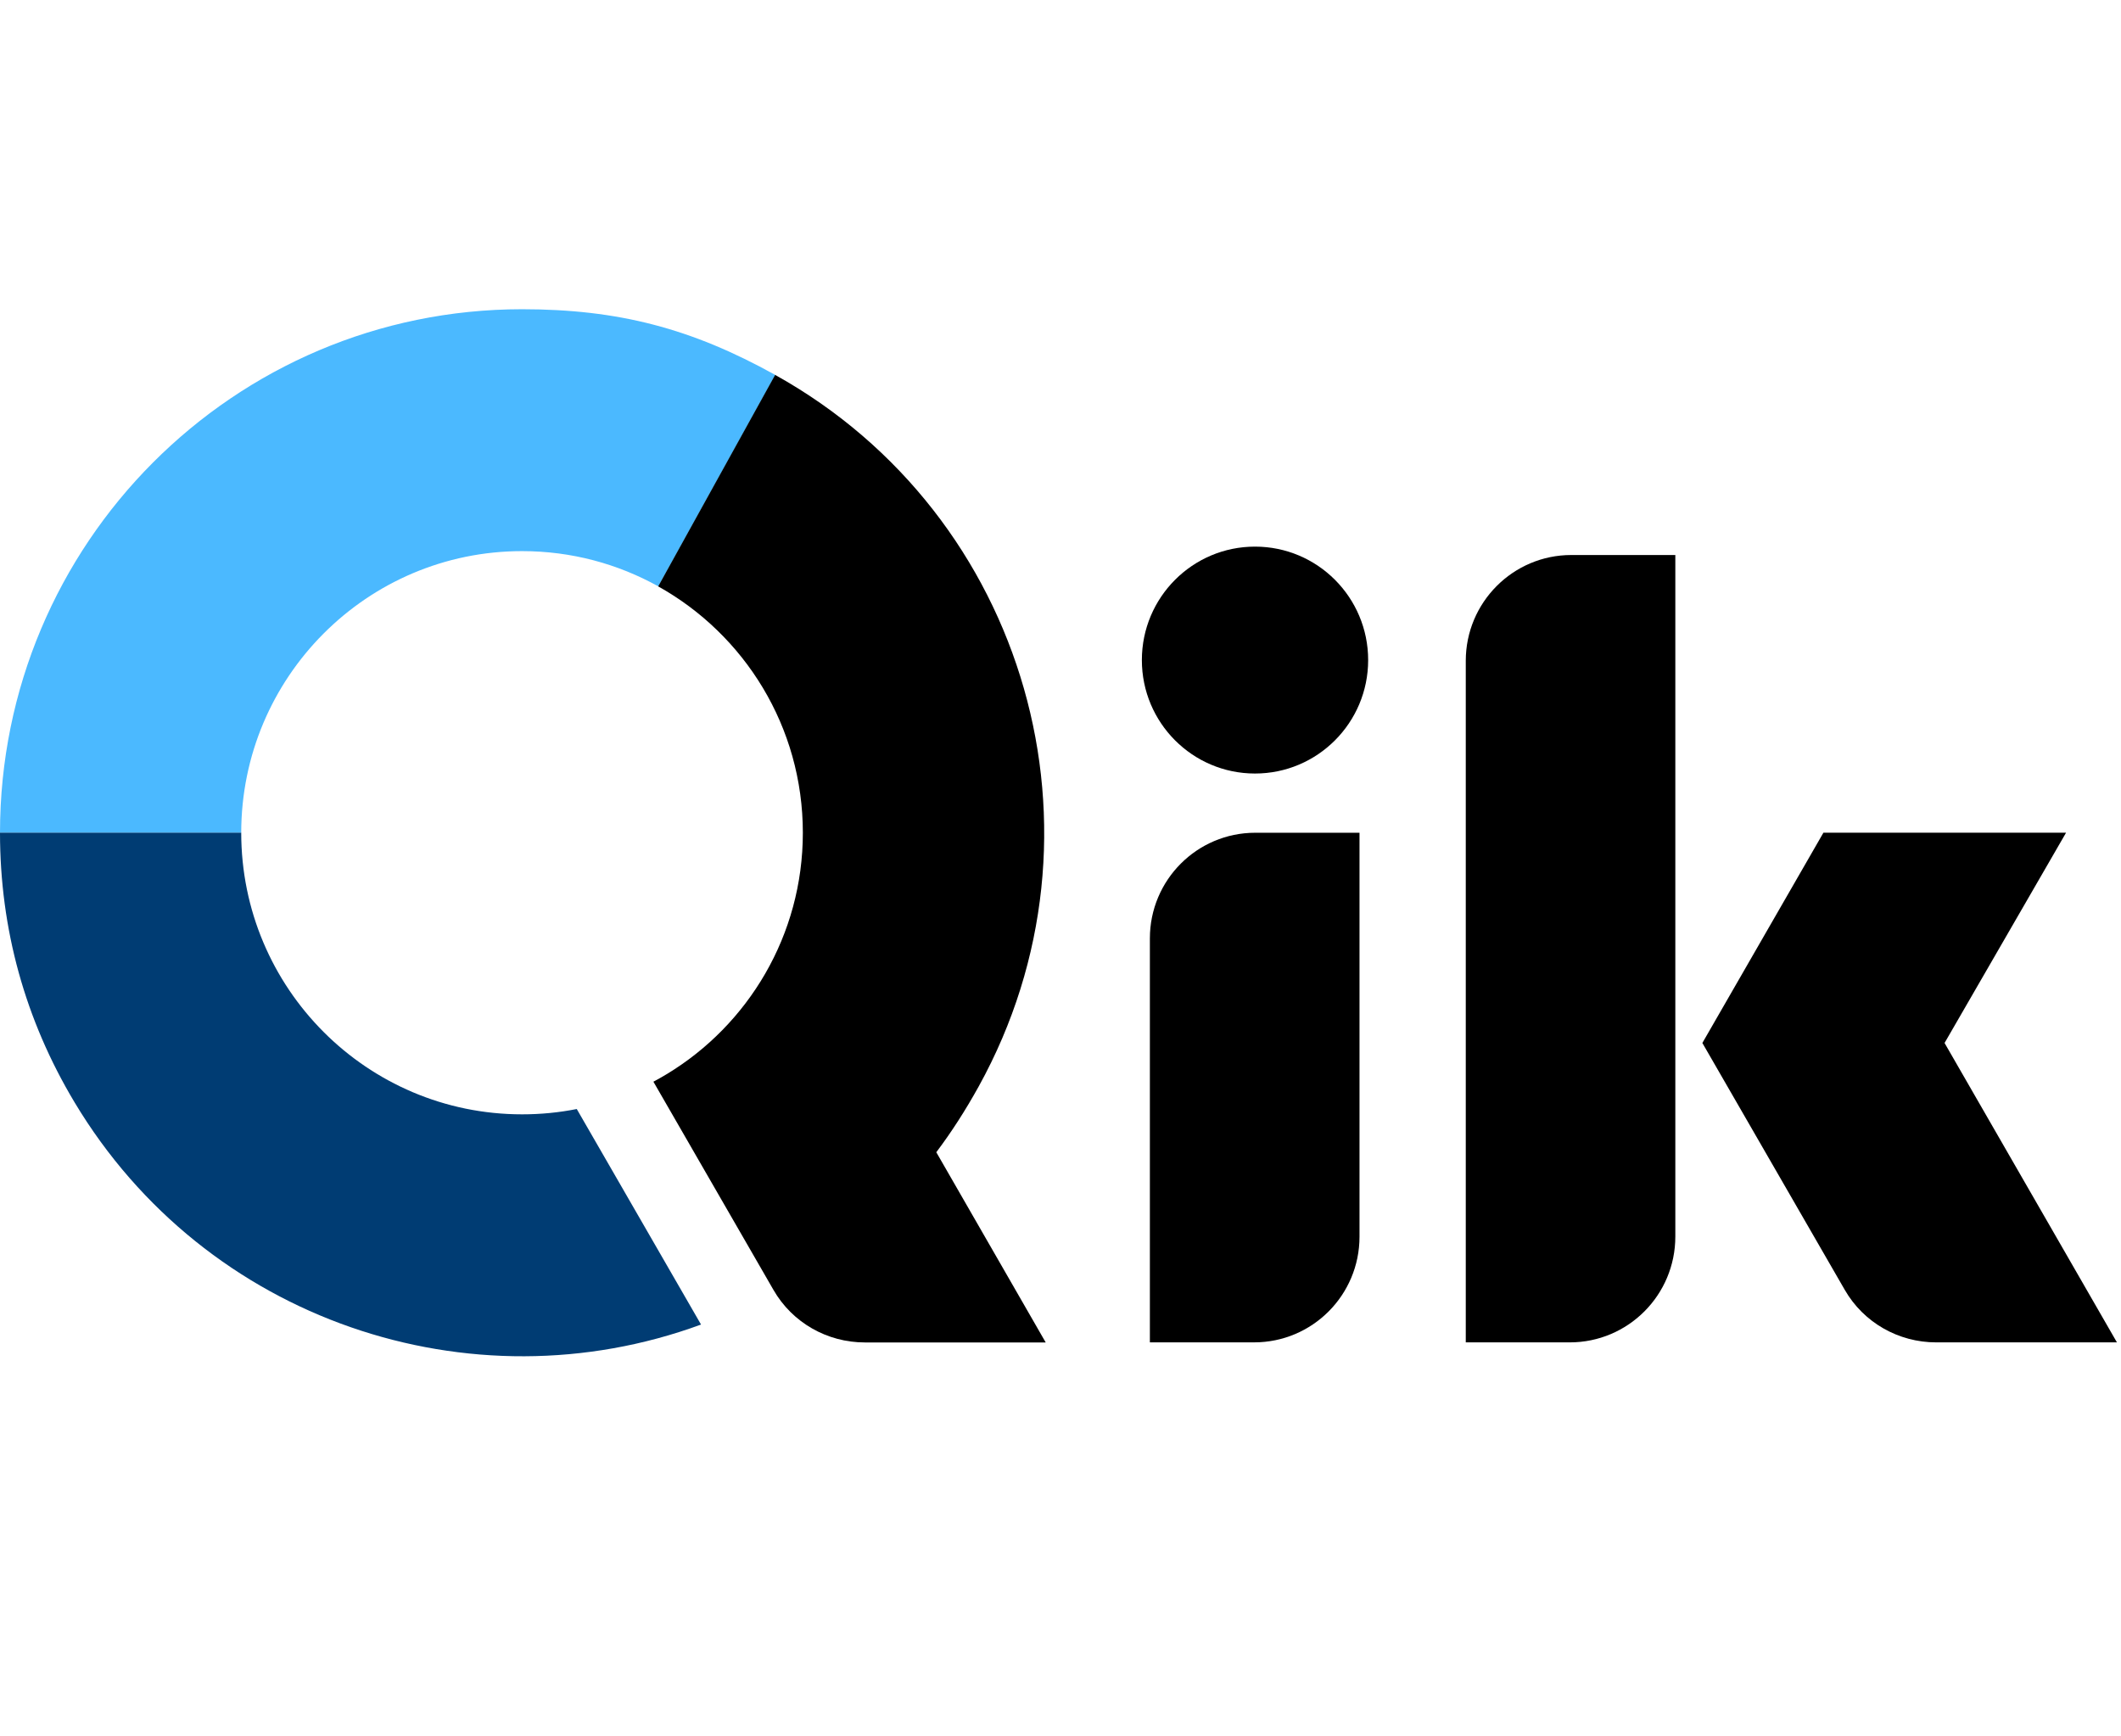
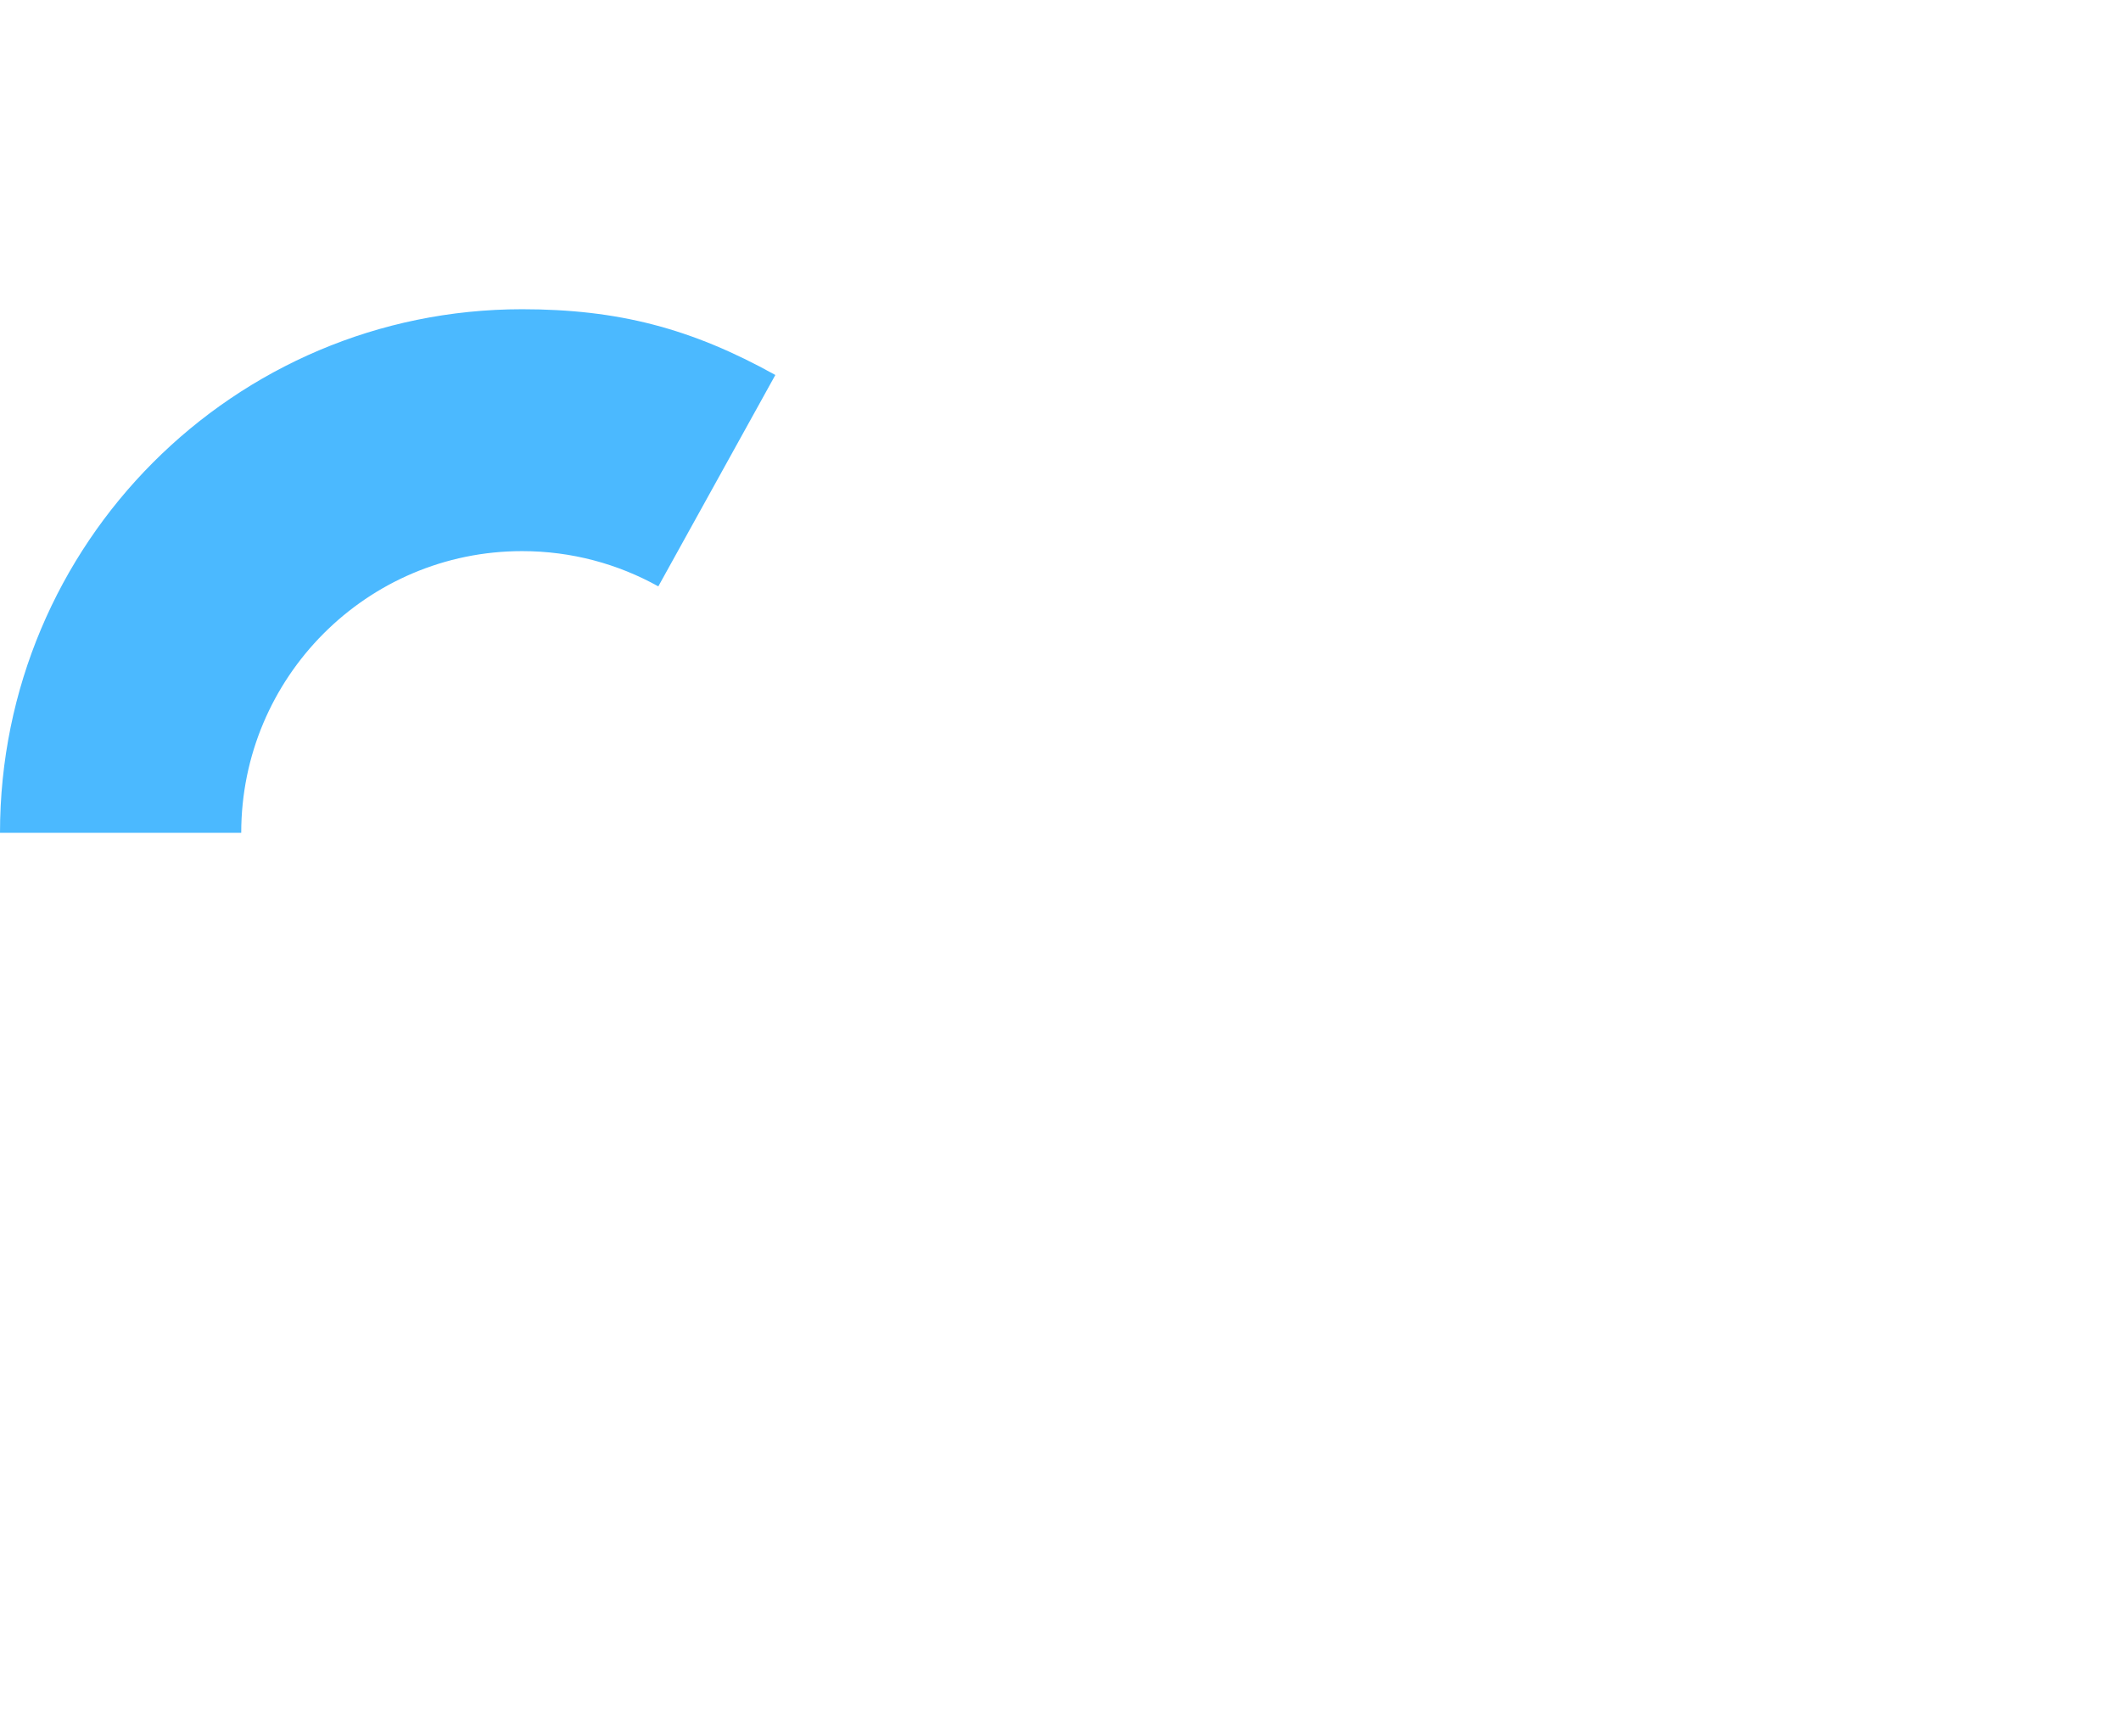
<svg xmlns="http://www.w3.org/2000/svg" width="391" height="320" viewBox="0 0 391 320" fill="none">
  <path d="M0 153.516H44.469C44.469 124.846 67.653 101.587 96.248 101.587C105.362 101.587 113.925 103.947 121.359 108.088L142.933 69.12C127.458 60.52 113.939 57 96.248 57C43.092 57 0 100.22 0 153.516Z" fill="#4BB9FF" />
-   <path d="M211.977 247.435V172.977C211.977 162.21 220.677 153.5 231.402 153.5H250.621V227.958C250.621 238.725 241.92 247.435 231.195 247.435H211.977Z" fill="black" />
-   <path d="M289.389 247.438H270.211V121.809C270.211 111.042 278.926 102.305 289.664 102.305H308.842V227.934C308.842 238.714 300.127 247.438 289.389 247.438ZM390.249 247.438L358.474 192.25L380.873 153.489H336.143L313.826 192.25L340.08 237.762C343.55 243.794 349.979 247.438 356.932 247.438H390.249Z" fill="black" />
-   <path d="M231.357 142.583C242.877 142.583 252.215 133.22 252.215 121.671C252.215 110.121 242.877 100.758 231.357 100.758C219.838 100.758 210.5 110.121 210.5 121.671C210.5 133.22 219.838 142.583 231.357 142.583Z" fill="black" />
-   <path d="M172.604 212.389C175.413 208.662 178.001 204.632 180.41 200.283C206.182 153.668 189.387 94.946 142.894 69.106L121.334 108.087C137.236 116.95 148.002 133.956 148.002 153.502C148.002 172.386 137.938 188.923 122.89 198.006C122.092 198.489 121.279 198.945 120.453 199.386L142.591 237.775C146.061 243.807 152.49 247.451 159.442 247.451H192.773L172.604 212.389Z" fill="black" />
-   <path d="M129.234 244.152C86.776 259.75 37.901 243.489 13.74 203.182C4.626 187.97 0 171.226 0 153.488H44.469C44.469 182.159 67.653 205.404 96.248 205.404C99.689 205.404 103.063 205.073 106.325 204.424L129.234 244.152Z" fill="#003C73" />
</svg>